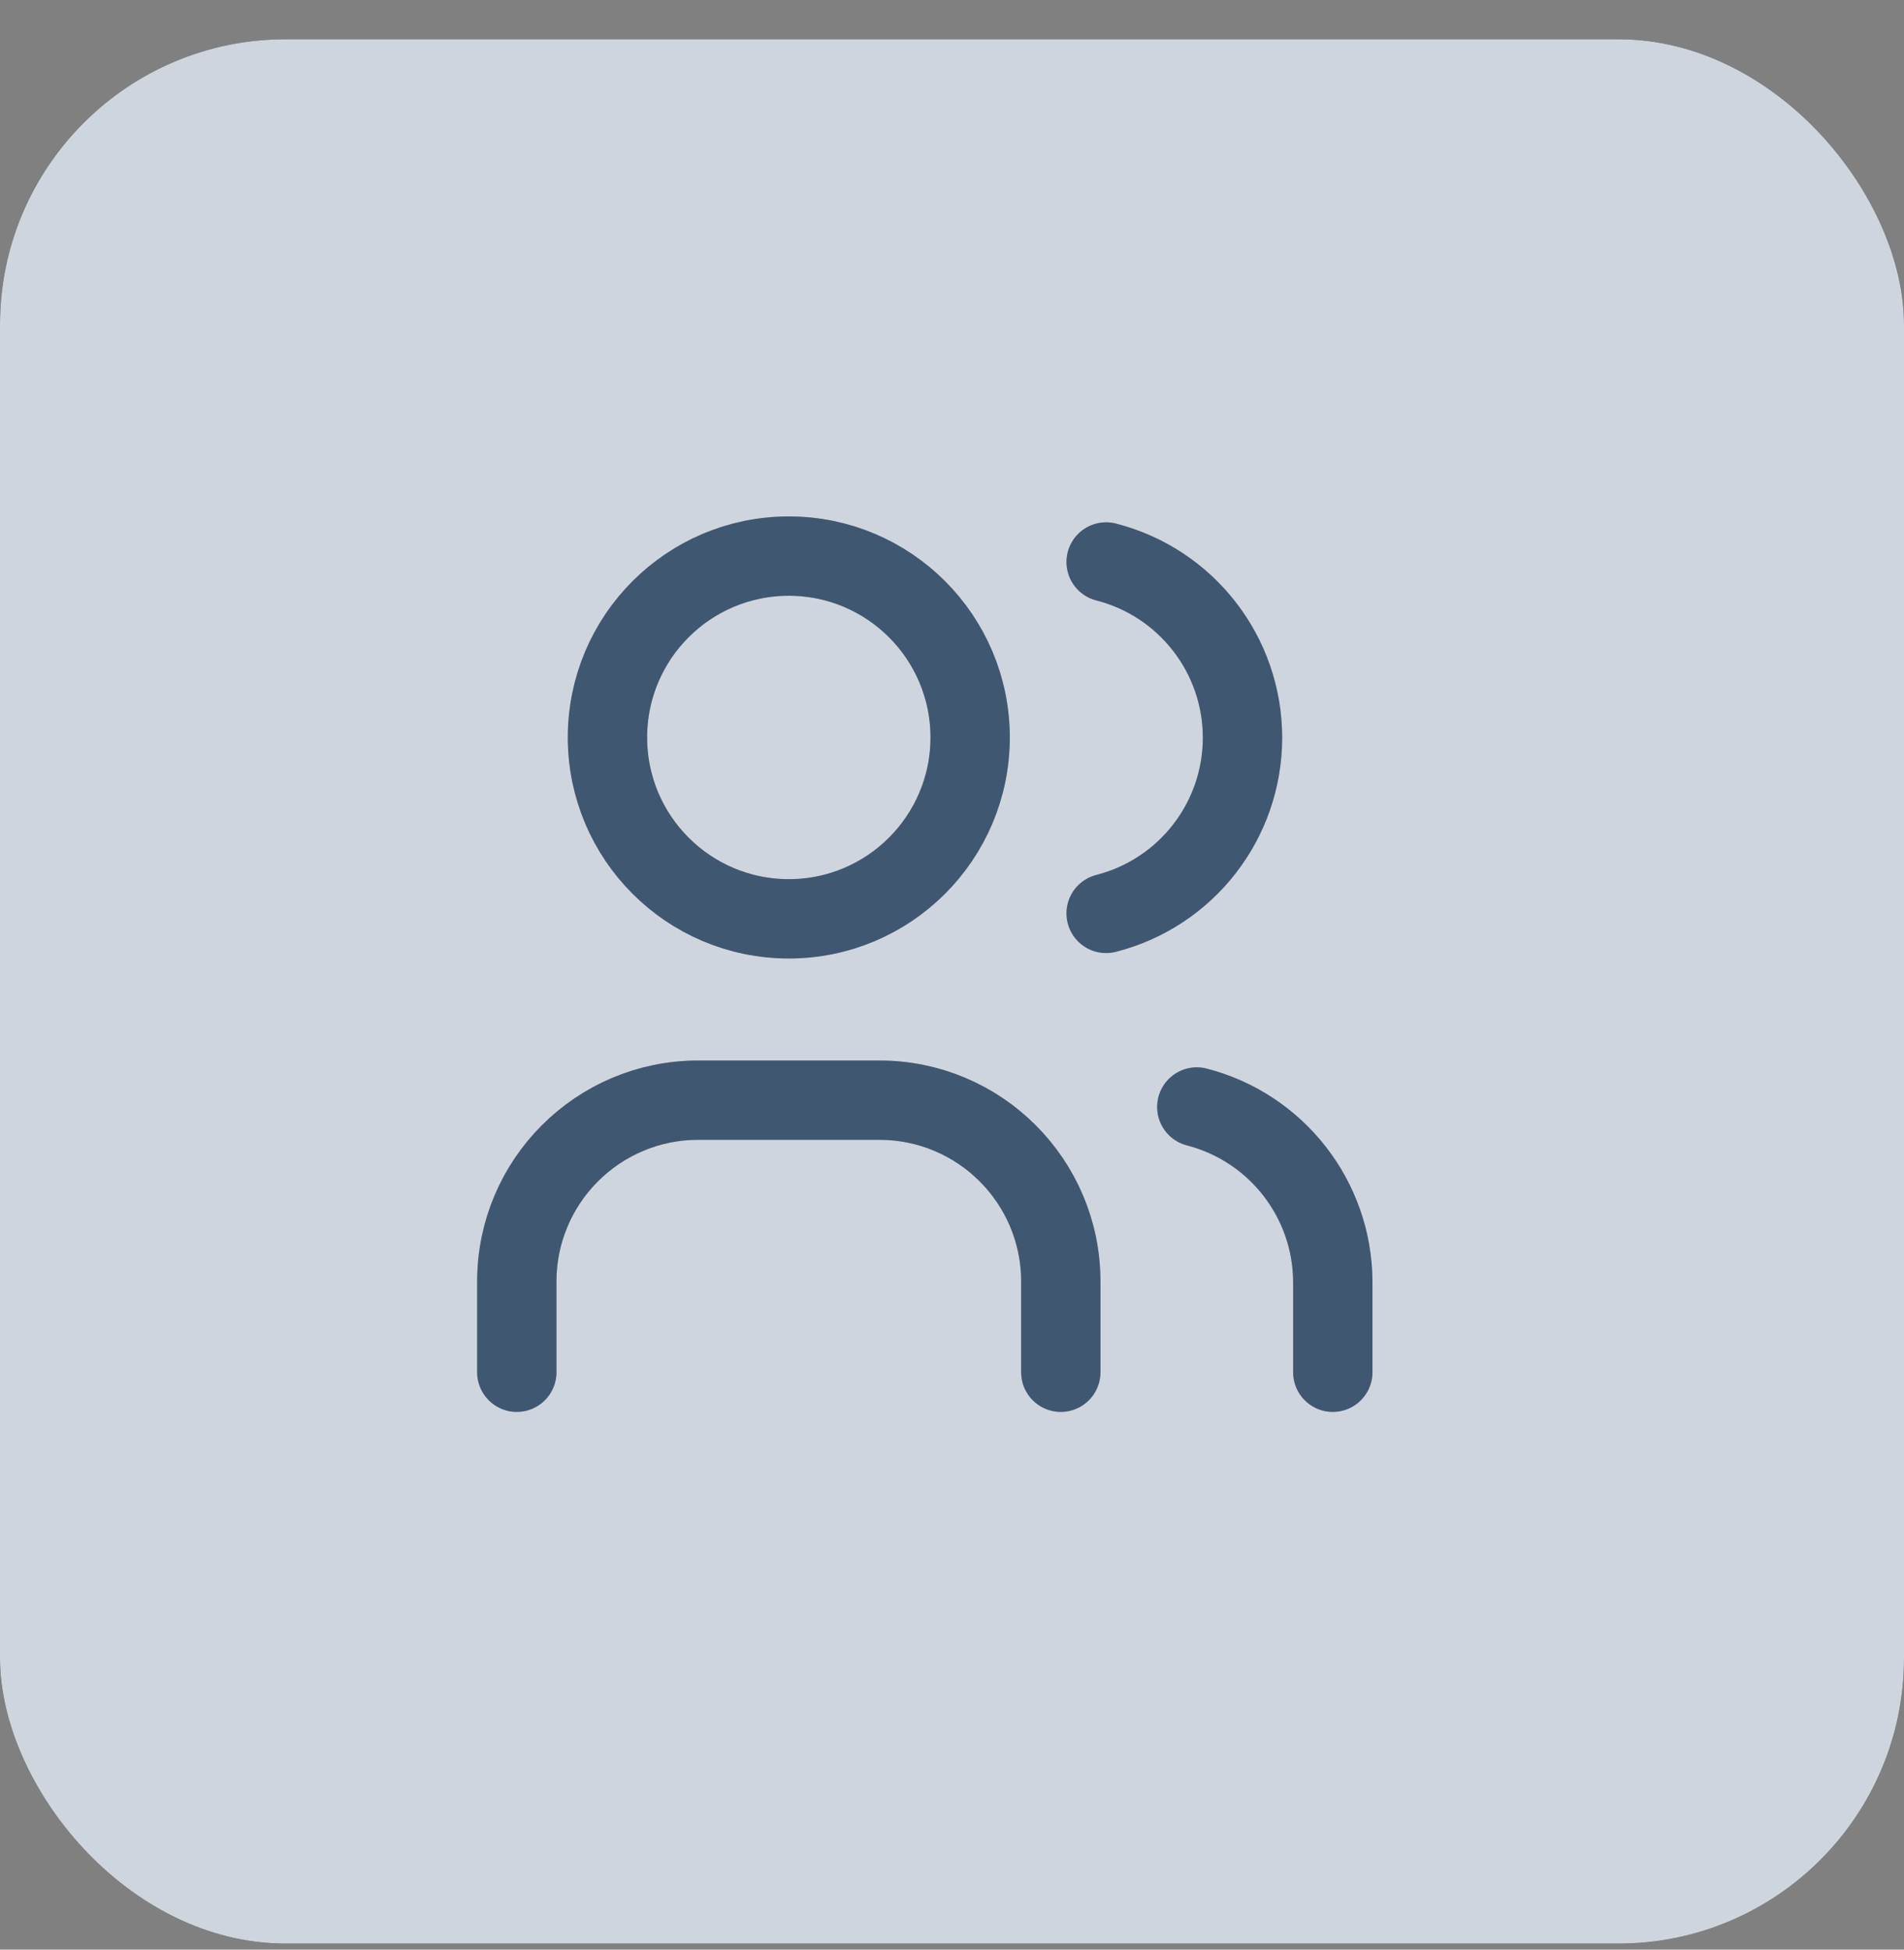
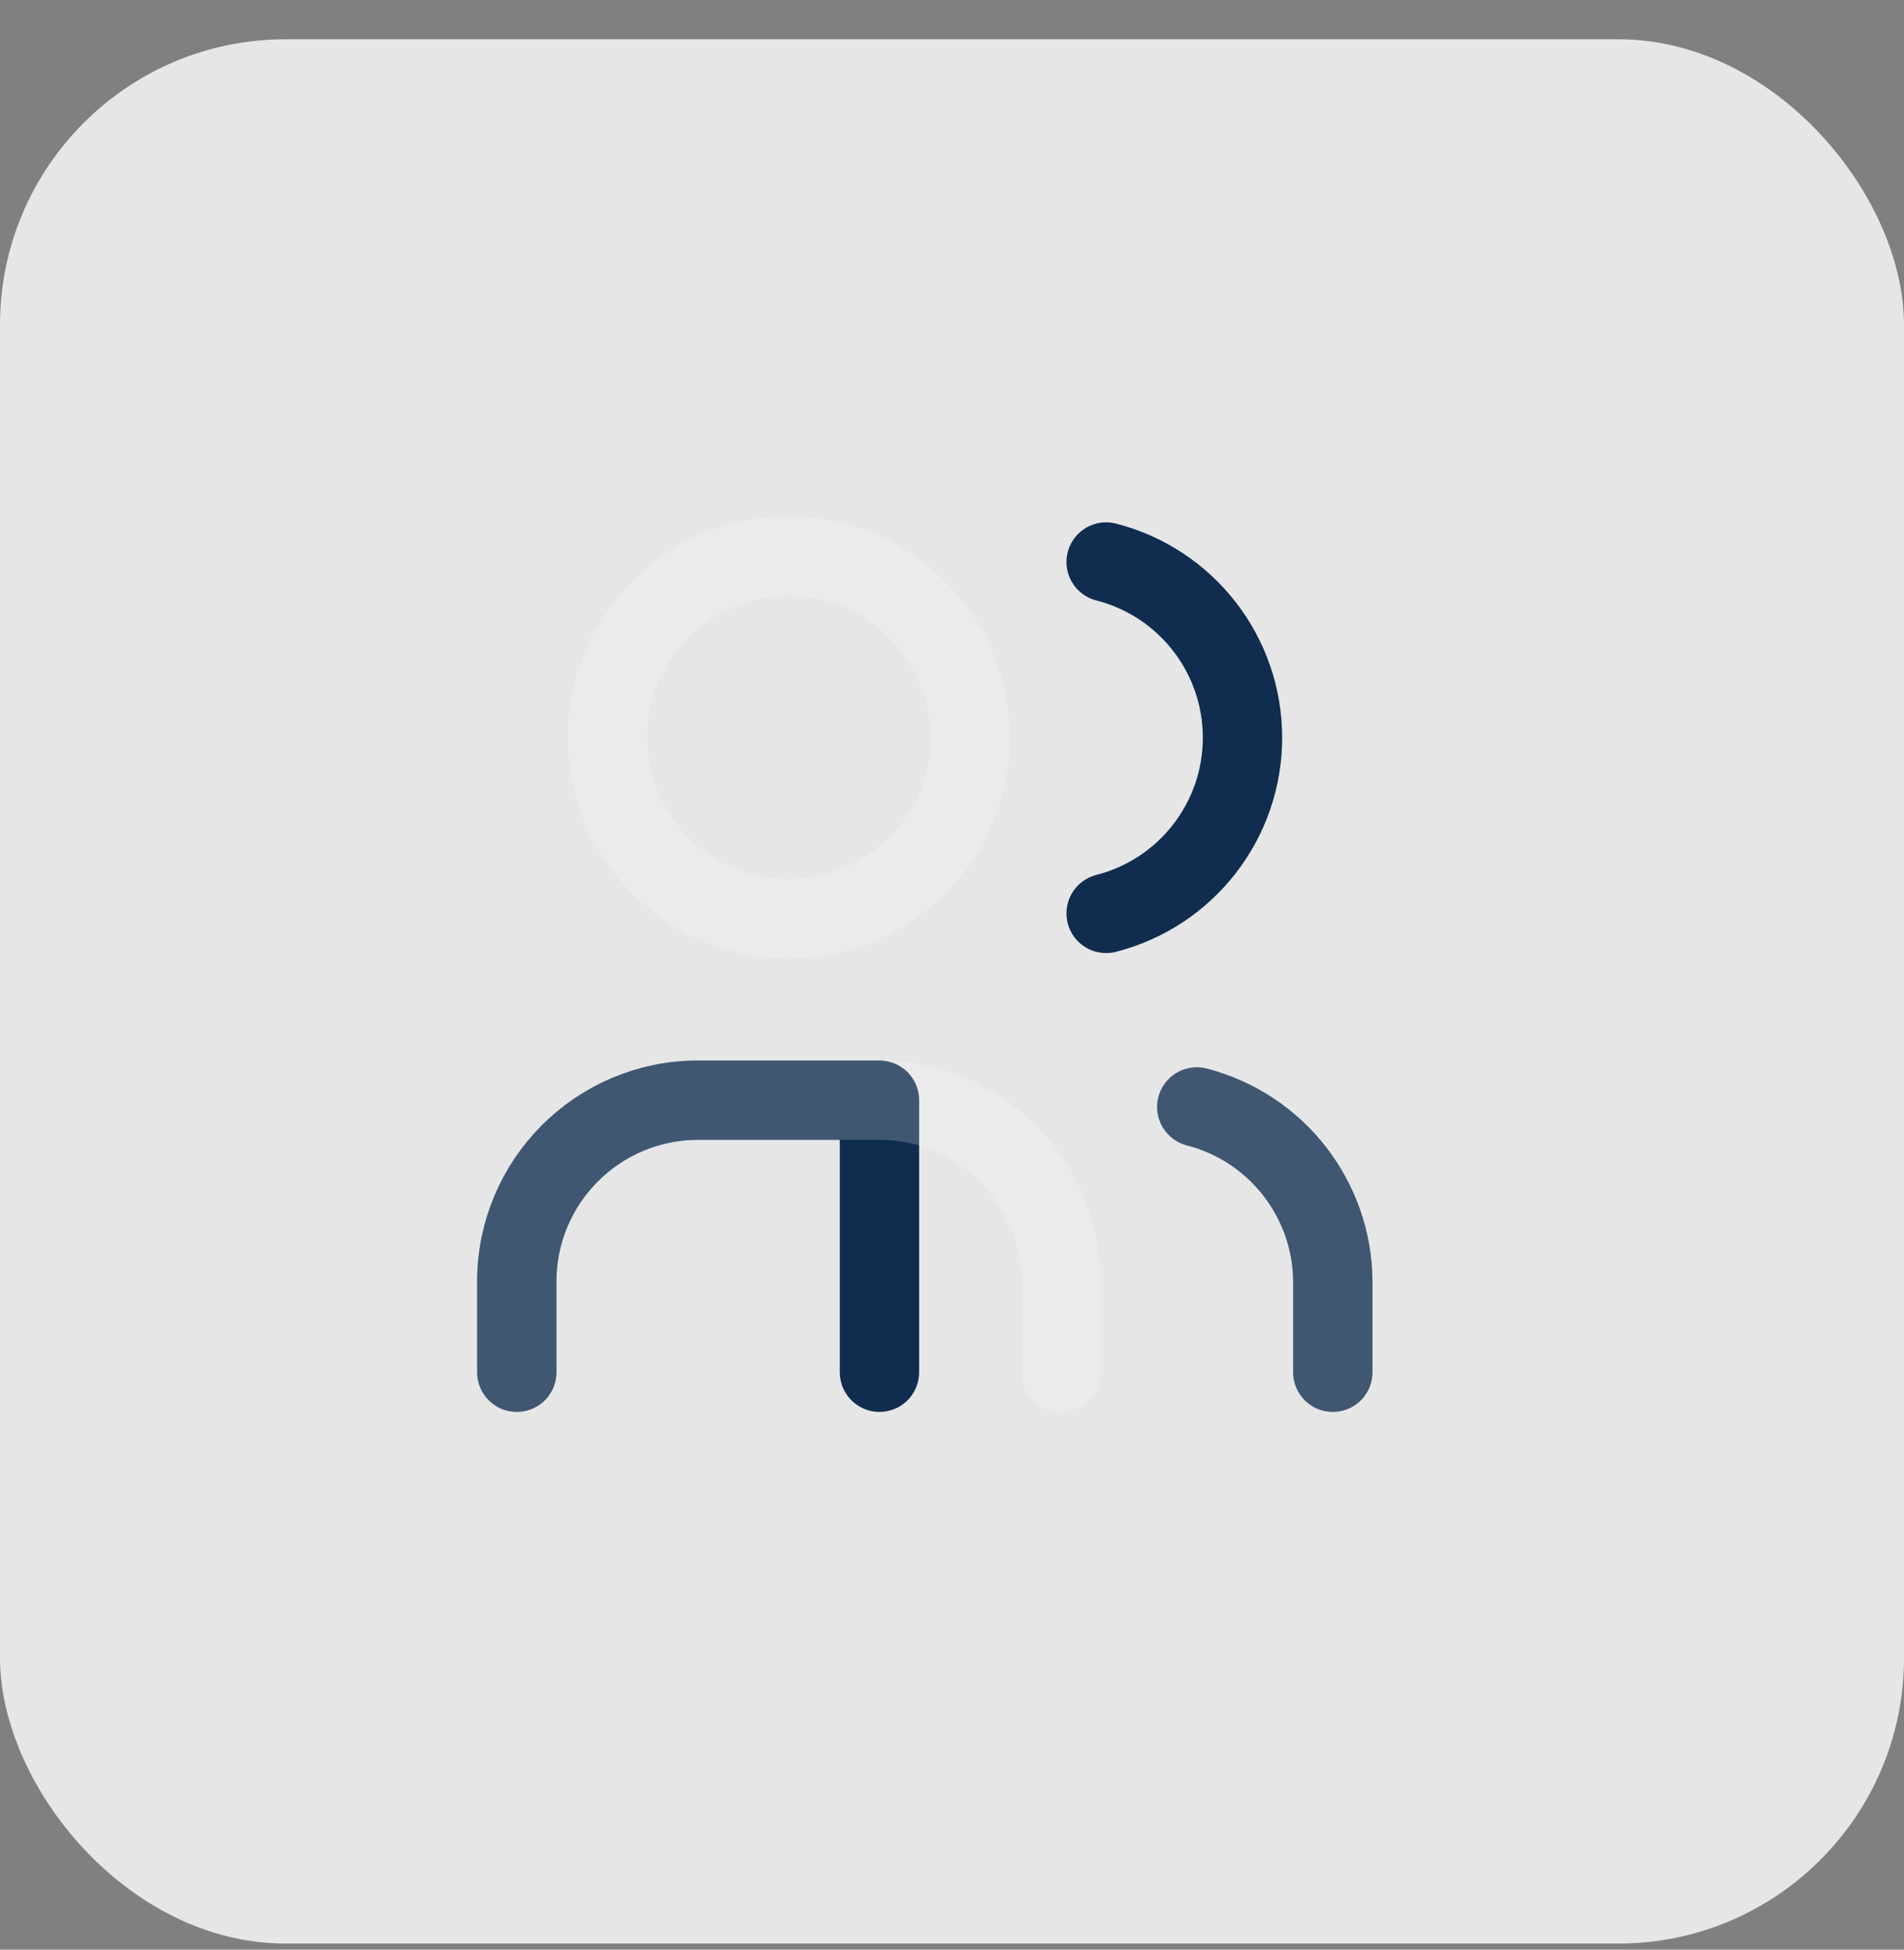
<svg xmlns="http://www.w3.org/2000/svg" width="42" height="43" viewBox="0 0 42 43" fill="none">
  <rect x="0" y="0" width="42" height="43" fill="#808080" stroke="none" />
-   <rect y="0.866" width="42" height="42" rx="6.3" fill="#102D4F" />
  <rect y="0.866" width="42" height="42" rx="6.3" fill="white" fill-opacity="0.8" />
-   <circle cx="17.4" cy="16.265" r="4" stroke="#102D4F" stroke-width="1.75" stroke-linecap="round" stroke-linejoin="round" />
  <circle cx="17.4" cy="16.265" r="4" stroke="white" stroke-opacity="0.2" stroke-width="1.75" stroke-linecap="round" stroke-linejoin="round" />
-   <path d="M11.4 30.265V28.265C11.4 26.056 13.191 24.265 15.4 24.265H19.4C21.609 24.265 23.4 26.056 23.4 28.265V30.265" stroke="#102D4F" stroke-width="1.75" stroke-linecap="round" stroke-linejoin="round" />
+   <path d="M11.4 30.265V28.265C11.4 26.056 13.191 24.265 15.4 24.265H19.4V30.265" stroke="#102D4F" stroke-width="1.75" stroke-linecap="round" stroke-linejoin="round" />
  <path d="M11.4 30.265V28.265C11.4 26.056 13.191 24.265 15.4 24.265H19.4C21.609 24.265 23.4 26.056 23.4 28.265V30.265" stroke="white" stroke-opacity="0.2" stroke-width="1.75" stroke-linecap="round" stroke-linejoin="round" />
  <path d="M24.4 12.395C26.17 12.849 27.408 14.443 27.408 16.27C27.408 18.097 26.17 19.692 24.4 20.145" stroke="#102D4F" stroke-width="1.75" stroke-linecap="round" stroke-linejoin="round" />
-   <path d="M24.4 12.395C26.17 12.849 27.408 14.443 27.408 16.27C27.408 18.097 26.17 19.692 24.4 20.145" stroke="white" stroke-opacity="0.2" stroke-width="1.75" stroke-linecap="round" stroke-linejoin="round" />
  <path d="M29.4 30.265V28.265C29.39 26.45 28.158 24.869 26.4 24.415" stroke="#102D4F" stroke-width="1.75" stroke-linecap="round" stroke-linejoin="round" />
  <path d="M29.4 30.265V28.265C29.39 26.45 28.158 24.869 26.4 24.415" stroke="white" stroke-opacity="0.2" stroke-width="1.75" stroke-linecap="round" stroke-linejoin="round" />
</svg>